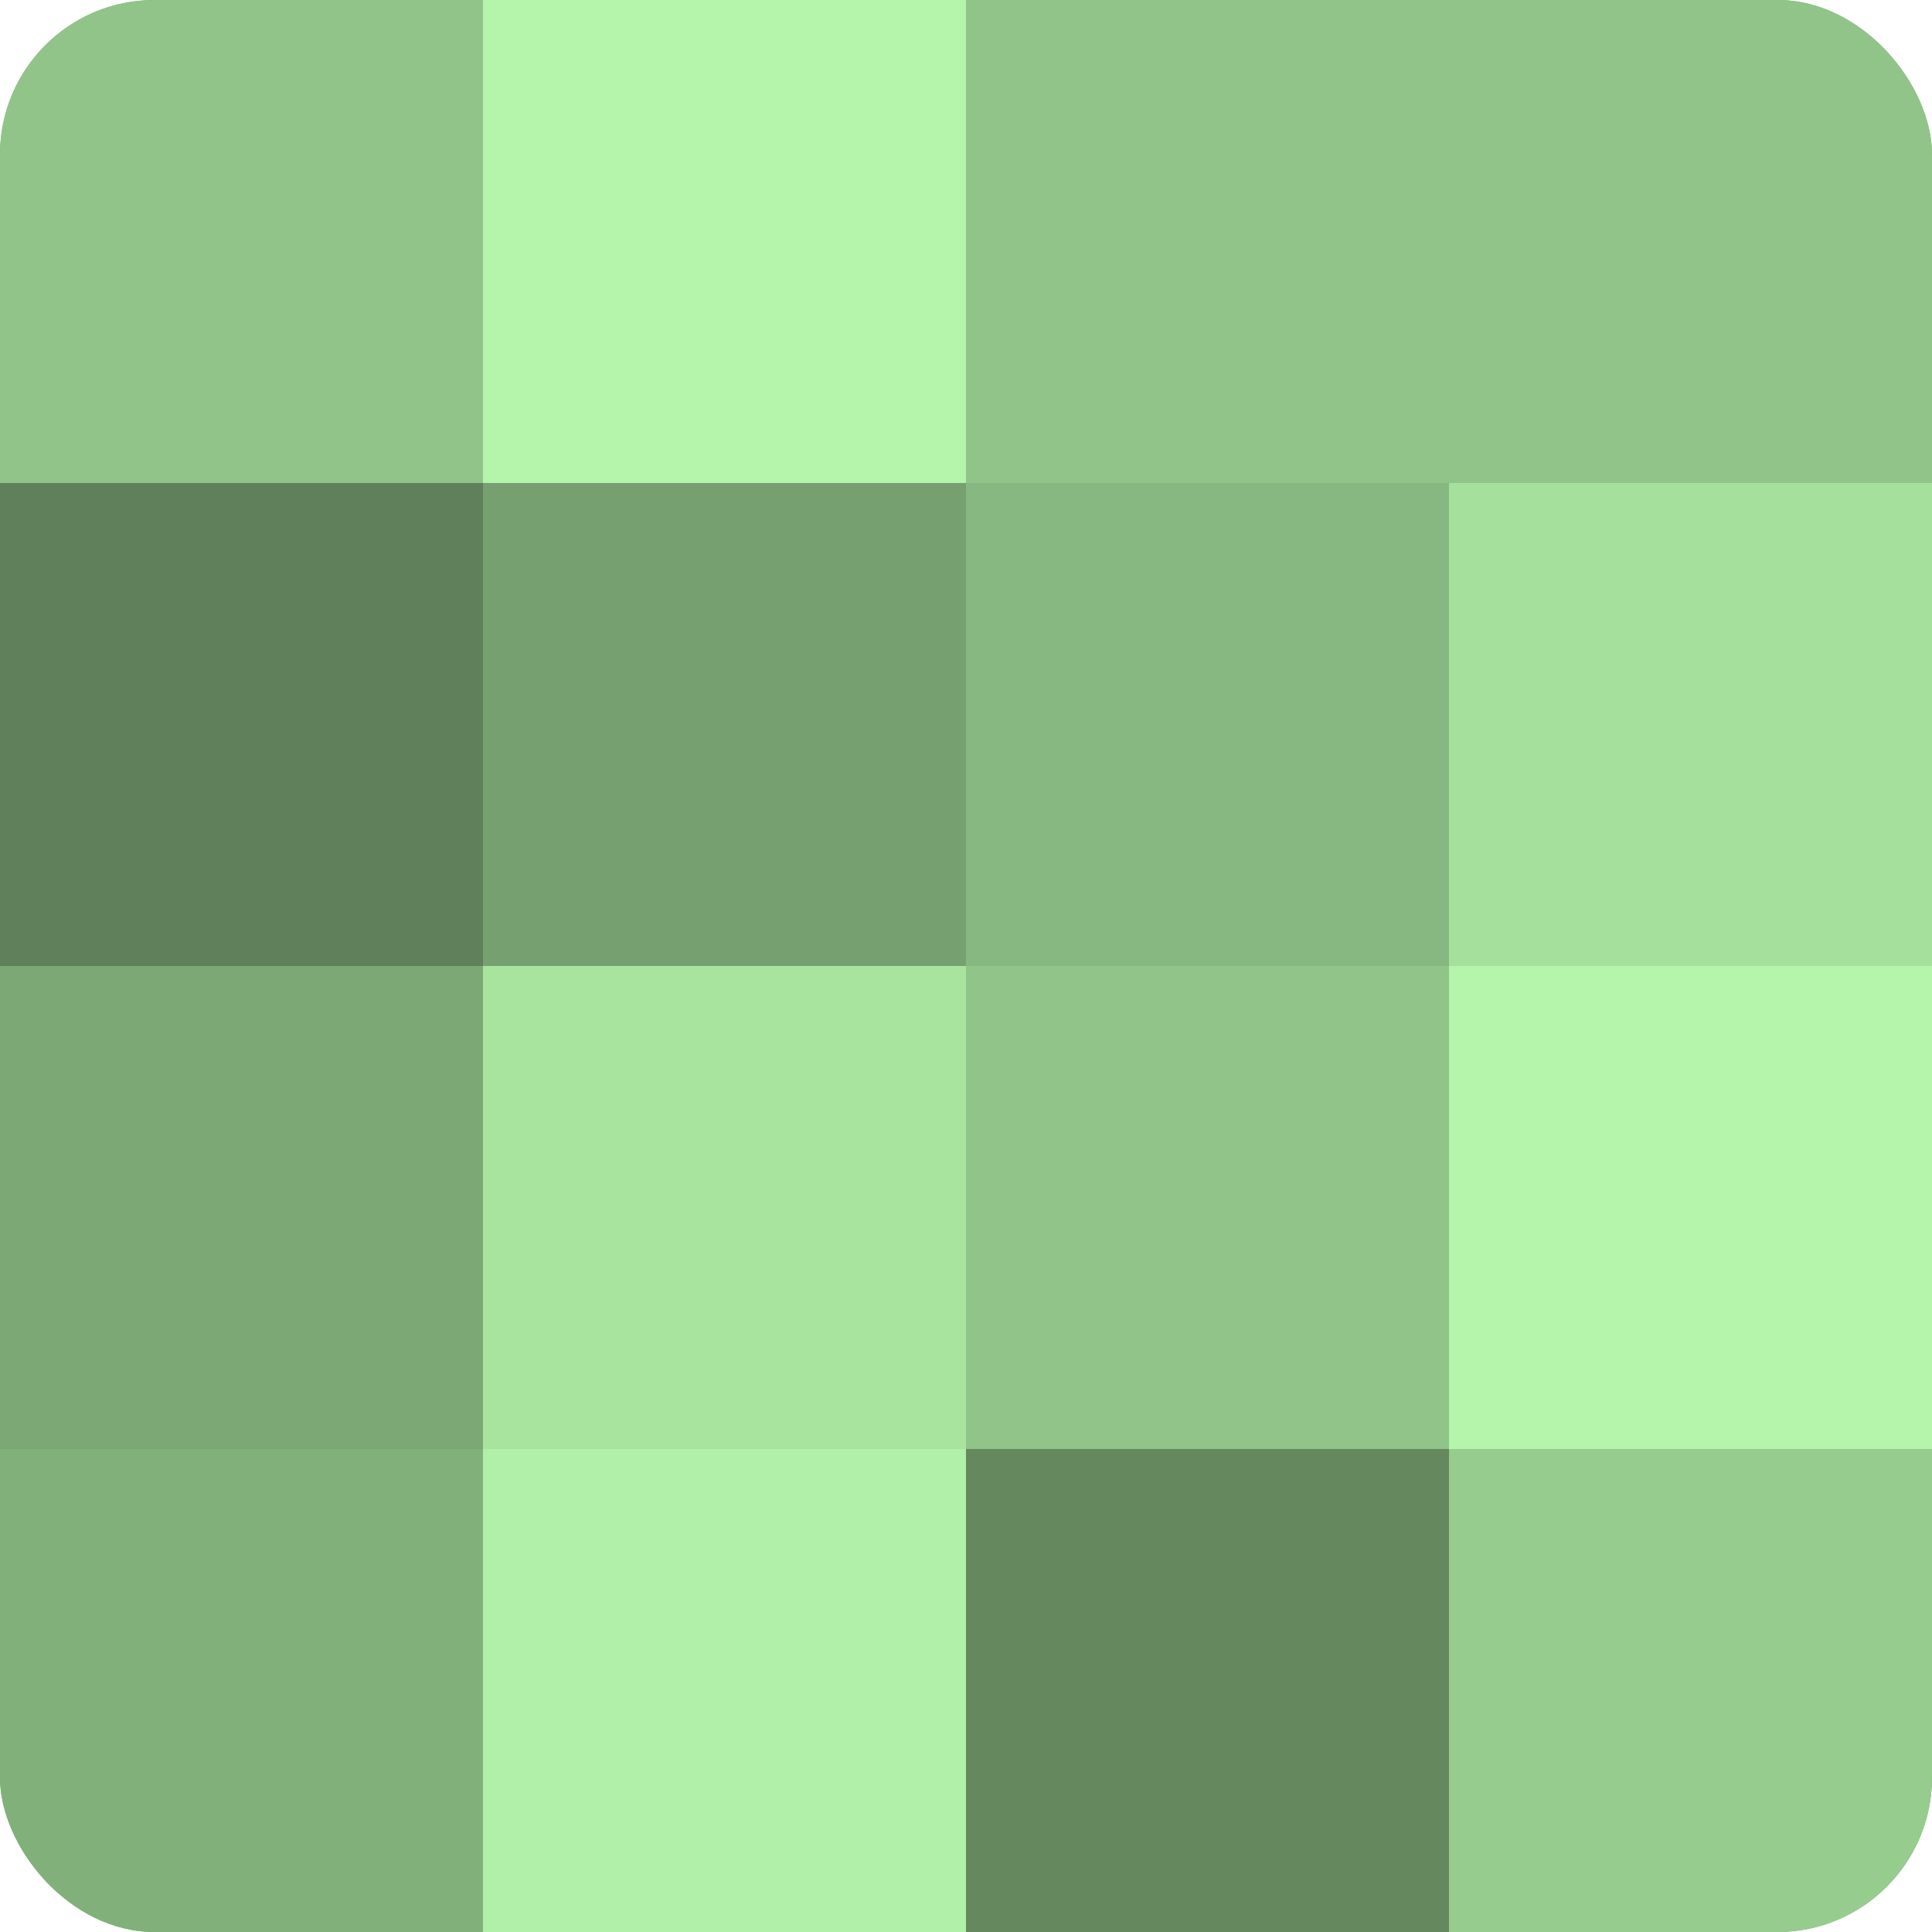
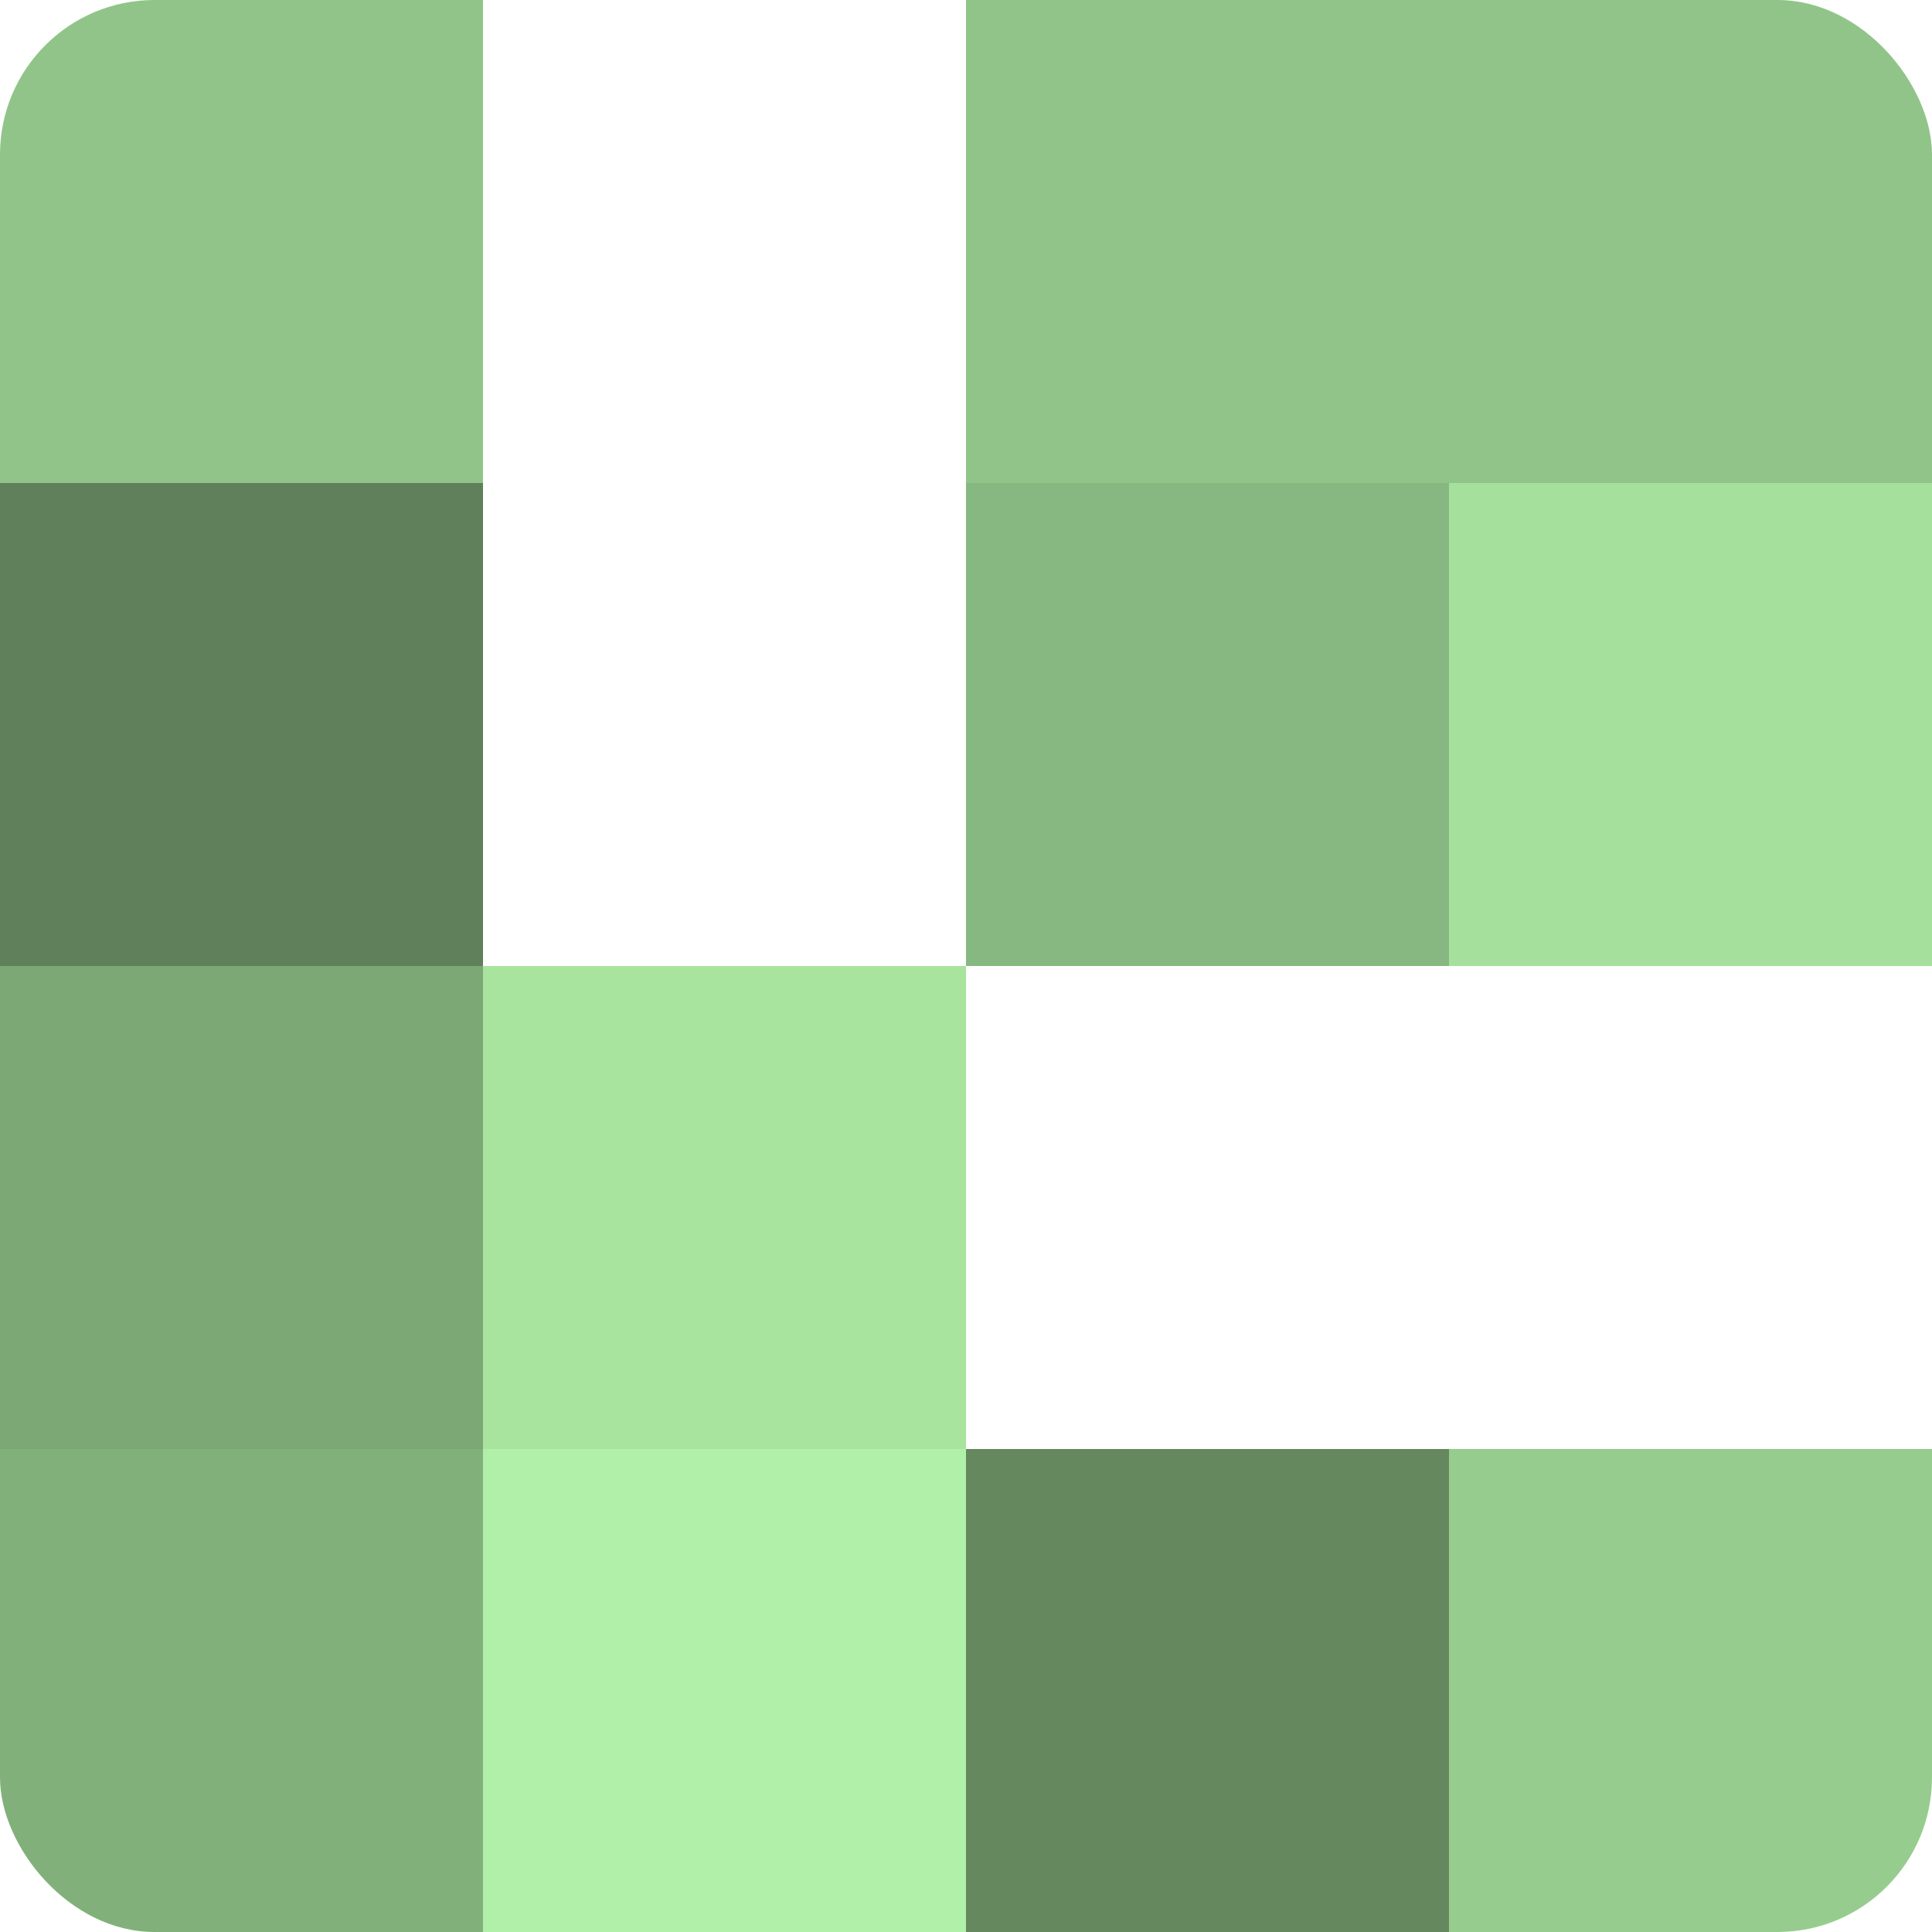
<svg xmlns="http://www.w3.org/2000/svg" width="60" height="60" viewBox="0 0 100 100" preserveAspectRatio="xMidYMid meet">
  <defs>
    <clipPath id="c" width="100" height="100">
      <rect width="100" height="100" rx="8" ry="8" />
    </clipPath>
  </defs>
  <g clip-path="url(#c)">
-     <rect width="100" height="100" fill="#76a070" />
    <rect width="25" height="25" fill="#91c489" />
    <rect y="25" width="25" height="25" fill="#5f805a" />
    <rect y="50" width="25" height="25" fill="#7ca876" />
    <rect y="75" width="25" height="25" fill="#82b07b" />
-     <rect x="25" width="25" height="25" fill="#b4f4ab" />
-     <rect x="25" y="25" width="25" height="25" fill="#76a070" />
    <rect x="25" y="50" width="25" height="25" fill="#a9e49f" />
    <rect x="25" y="75" width="25" height="25" fill="#b1f0a8" />
    <rect x="50" width="25" height="25" fill="#91c489" />
    <rect x="50" y="25" width="25" height="25" fill="#88b881" />
-     <rect x="50" y="50" width="25" height="25" fill="#91c489" />
    <rect x="50" y="75" width="25" height="25" fill="#65885f" />
    <rect x="75" width="25" height="25" fill="#91c489" />
    <rect x="75" y="25" width="25" height="25" fill="#a6e09d" />
-     <rect x="75" y="50" width="25" height="25" fill="#b4f4ab" />
    <rect x="75" y="75" width="25" height="25" fill="#97cc8f" />
  </g>
</svg>